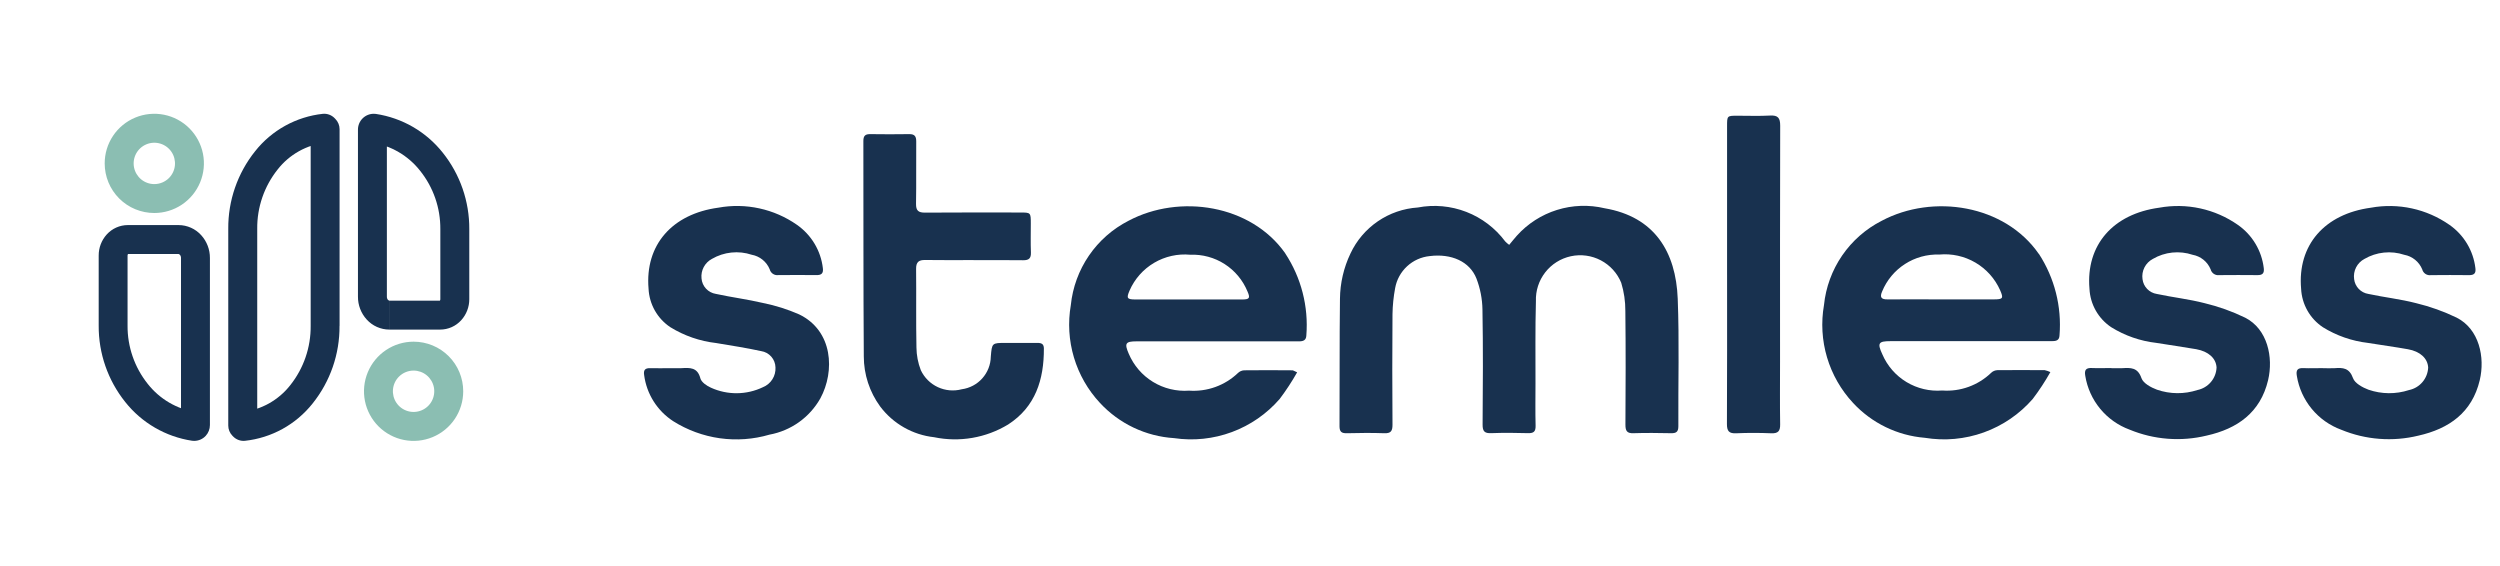
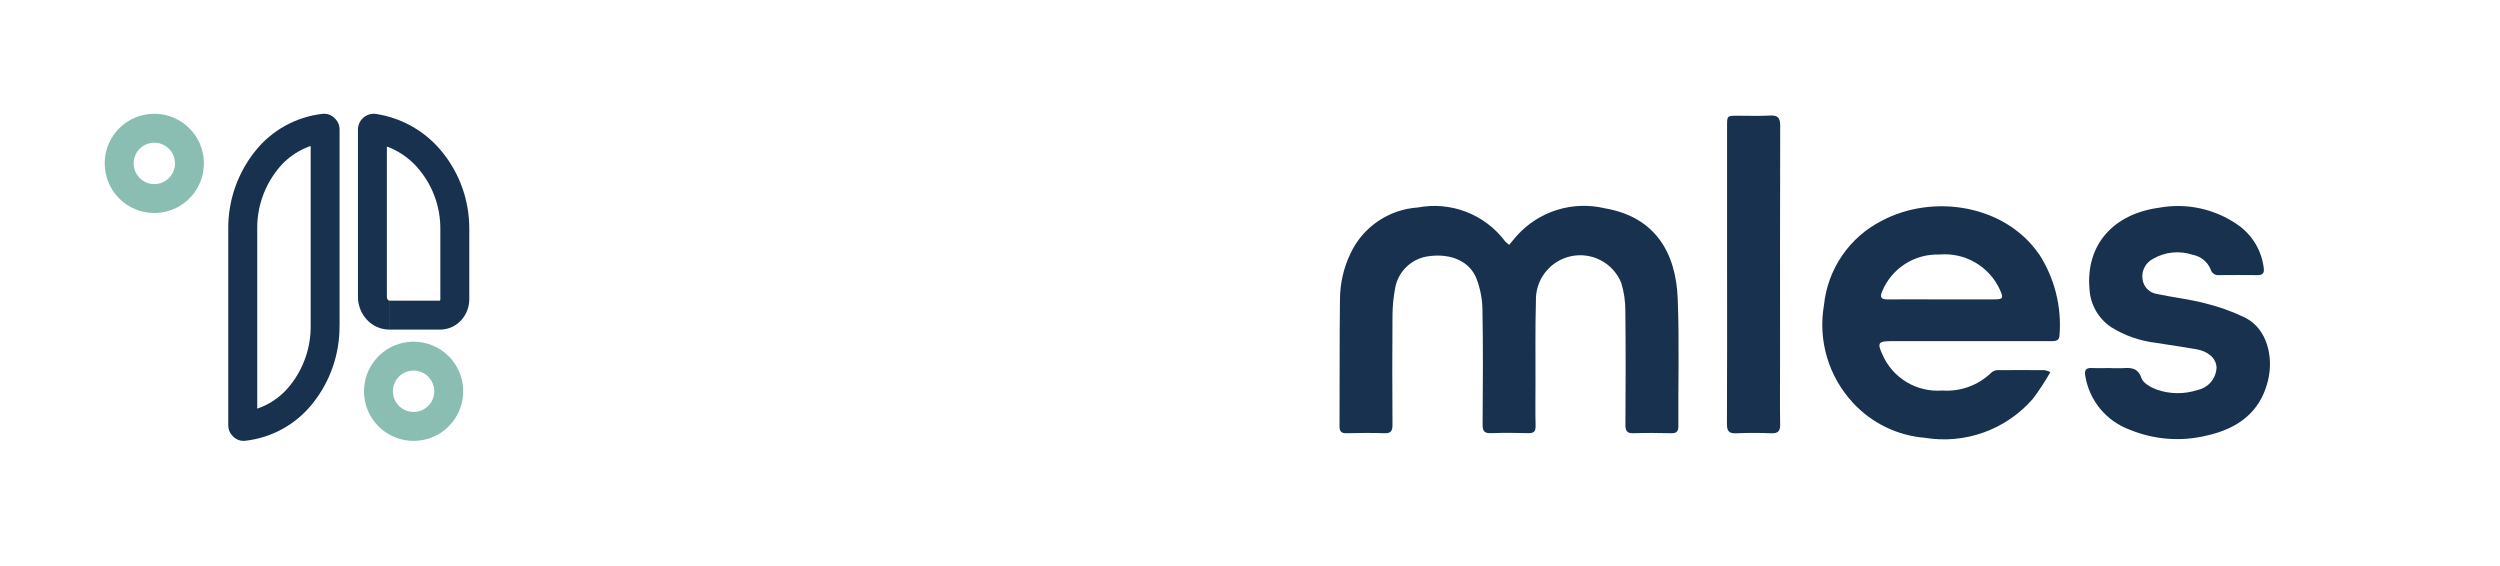
<svg xmlns="http://www.w3.org/2000/svg" width="181" height="41" viewBox="0 0 202 46" fill="none">
  <g clip-path="url(#clip0_2_2)">
    <path d="M25.873 26.47H27.047V10.488C27.046 10.183 26.926 9.891 26.714 9.672L26.645 9.6C26.522 9.473 26.372 9.375 26.207 9.314C26.041 9.253 25.864 9.229 25.688 9.246C24.616 9.362 23.577 9.691 22.633 10.212C21.689 10.733 20.858 11.437 20.188 12.282C18.758 14.069 17.988 16.294 18.005 18.582V34.568C18.005 34.872 18.122 35.165 18.333 35.384L18.4 35.453C18.523 35.58 18.673 35.678 18.839 35.739C19.005 35.801 19.183 35.824 19.359 35.807C20.431 35.691 21.47 35.362 22.414 34.841C23.358 34.32 24.189 33.616 24.859 32.771C26.289 30.984 27.06 28.759 27.042 26.471H24.699C24.715 28.219 24.13 29.92 23.042 31.288C22.568 31.893 21.979 32.397 21.308 32.772C20.637 33.146 19.898 33.383 19.135 33.469L19.249 34.642L20.095 33.829L20.028 33.76L19.182 34.573H20.358V18.584C20.34 16.836 20.925 15.136 22.014 13.769C22.486 13.164 23.075 12.66 23.744 12.285C24.414 11.91 25.151 11.673 25.914 11.586L25.804 10.416L24.961 11.232L25.028 11.301L25.874 10.488H24.699V26.47H25.873Z" fill="#18314F" />
-     <path d="M13.972 19.457V18.283H9.841C9.52 18.284 9.202 18.352 8.908 18.483C8.615 18.614 8.352 18.805 8.136 19.043C7.711 19.512 7.477 20.122 7.48 20.755V26.448C7.466 28.704 8.228 30.895 9.638 32.656C10.983 34.352 12.921 35.475 15.061 35.801C15.119 35.809 15.178 35.813 15.237 35.813C15.413 35.812 15.586 35.776 15.748 35.706C15.909 35.635 16.053 35.533 16.173 35.404C16.393 35.164 16.515 34.851 16.515 34.526V20.954C16.519 20.27 16.266 19.609 15.806 19.103C15.574 18.846 15.291 18.64 14.975 18.499C14.659 18.358 14.317 18.284 13.971 18.283V20.631L14.071 20.689C14.135 20.762 14.169 20.858 14.166 20.955V34.526H15.222L14.446 33.807C14.266 34.003 14.166 34.26 14.166 34.526H15.222L14.446 33.807L15.236 34.537V33.47C15.088 33.469 14.941 33.499 14.805 33.558C14.669 33.617 14.547 33.704 14.446 33.812L15.236 34.542V34.549L15.386 33.479L15.241 33.47V34.549L15.391 33.479C13.837 33.239 12.432 32.416 11.461 31.179C10.39 29.836 9.813 28.166 9.825 26.449V20.755C9.823 20.709 9.838 20.665 9.867 20.63L9.874 20.623L9.856 20.598L9.865 20.628H9.874L9.856 20.603L9.865 20.633L9.841 20.554V20.63H9.866L9.841 20.554V20.63H13.972V19.457Z" fill="#18314F" />
    <path d="M11.997 16.127V14.954C11.608 14.954 11.232 14.818 10.932 14.572C10.632 14.325 10.427 13.981 10.351 13.6C10.276 13.219 10.335 12.823 10.518 12.481C10.702 12.138 10.998 11.87 11.357 11.722C11.716 11.573 12.116 11.554 12.488 11.667C12.859 11.78 13.181 12.018 13.396 12.341C13.612 12.664 13.709 13.052 13.671 13.439C13.633 13.826 13.462 14.187 13.187 14.462C12.871 14.777 12.443 14.954 11.997 14.954V17.302C12.794 17.302 13.573 17.066 14.236 16.623C14.899 16.18 15.415 15.551 15.72 14.814C16.025 14.078 16.105 13.268 15.95 12.486C15.794 11.704 15.41 10.986 14.847 10.422C14.283 9.859 13.565 9.475 12.783 9.319C12.002 9.164 11.191 9.244 10.455 9.549C9.718 9.854 9.089 10.37 8.646 11.033C8.203 11.696 7.967 12.475 7.967 13.272C7.967 13.801 8.071 14.326 8.273 14.815C8.475 15.304 8.772 15.748 9.146 16.122C9.521 16.497 9.965 16.794 10.454 16.996C10.944 17.198 11.468 17.302 11.997 17.302V16.127Z" fill="#8BBEB2" />
    <path d="M31.088 25.598V26.772H35.222C35.543 26.771 35.861 26.703 36.155 26.572C36.448 26.441 36.711 26.25 36.927 26.012C37.352 25.544 37.586 24.933 37.583 24.3V18.607C37.596 16.352 36.834 14.16 35.425 12.399C34.079 10.702 32.139 9.579 29.998 9.254C29.938 9.246 29.878 9.242 29.818 9.242C29.478 9.244 29.152 9.38 28.913 9.621C28.673 9.863 28.539 10.189 28.54 10.529V24.101C28.536 24.785 28.789 25.446 29.249 25.952C29.481 26.209 29.764 26.415 30.08 26.556C30.396 26.697 30.738 26.771 31.084 26.772V24.425L30.984 24.367C30.92 24.294 30.886 24.198 30.889 24.101V10.529H29.832L30.608 11.242C30.788 11.047 30.888 10.791 30.888 10.526H29.832L30.608 11.242L29.818 10.514V11.59C29.967 11.59 30.114 11.559 30.25 11.499C30.386 11.439 30.508 11.352 30.608 11.242L29.818 10.514V10.508L29.666 11.58L29.818 11.589V10.508L29.666 11.58C31.22 11.82 32.625 12.643 33.596 13.88C34.667 15.223 35.244 16.892 35.232 18.61V24.303C35.234 24.349 35.219 24.393 35.19 24.428L35.183 24.435L35.201 24.46L35.188 24.429H35.179L35.197 24.454L35.188 24.429L35.213 24.501V24.425H35.188L35.213 24.497V24.421H31.088V25.598Z" fill="#18314F" />
    <path d="M33.06 28.928V30.102C33.449 30.102 33.825 30.238 34.125 30.485C34.425 30.731 34.63 31.075 34.706 31.456C34.781 31.837 34.722 32.233 34.539 32.575C34.355 32.918 34.059 33.186 33.7 33.334C33.341 33.483 32.941 33.502 32.569 33.389C32.198 33.276 31.877 33.038 31.661 32.715C31.445 32.392 31.348 32.004 31.386 31.617C31.424 31.23 31.595 30.869 31.87 30.594C32.186 30.279 32.614 30.102 33.06 30.102V27.754C32.263 27.754 31.484 27.99 30.821 28.433C30.158 28.876 29.642 29.505 29.337 30.242C29.032 30.978 28.952 31.788 29.107 32.57C29.263 33.352 29.647 34.07 30.21 34.634C30.774 35.197 31.492 35.581 32.274 35.737C33.056 35.892 33.866 35.812 34.602 35.507C35.339 35.202 35.968 34.686 36.411 34.023C36.854 33.36 37.09 32.581 37.09 31.784C37.09 31.255 36.986 30.73 36.784 30.241C36.582 29.752 36.285 29.308 35.91 28.933C35.536 28.559 35.092 28.262 34.603 28.06C34.114 27.858 33.589 27.754 33.06 27.754V28.928Z" fill="#8BBEB2" />
    <path d="M122.058 19.884C122.28 19.621 122.469 19.376 122.675 19.147C123.554 18.169 124.68 17.445 125.935 17.053C127.191 16.66 128.528 16.614 129.808 16.917C133.861 17.608 135.594 20.454 135.744 24.265C135.878 27.715 135.774 31.174 135.795 34.628C135.795 35.095 135.606 35.196 135.195 35.189C134.185 35.171 133.173 35.154 132.164 35.189C131.616 35.212 131.494 35 131.496 34.489C131.514 31.414 131.526 28.338 131.489 25.263C131.494 24.486 131.381 23.712 131.154 22.969C130.834 22.187 130.248 21.542 129.5 21.148C128.752 20.754 127.89 20.636 127.063 20.814C126.237 20.993 125.5 21.456 124.981 22.123C124.462 22.791 124.194 23.619 124.225 24.464C124.163 26.696 124.195 28.93 124.19 31.164C124.19 32.301 124.169 33.44 124.199 34.577C124.211 35.055 124.044 35.199 123.577 35.185C122.588 35.157 121.597 35.146 120.608 35.185C120.056 35.208 119.889 35.044 119.894 34.485C119.919 31.368 119.938 28.249 119.882 25.132C119.867 24.277 119.703 23.431 119.397 22.632C118.854 21.239 117.35 20.58 115.597 20.802C114.91 20.871 114.264 21.162 113.758 21.631C113.251 22.101 112.911 22.722 112.79 23.402C112.658 24.104 112.586 24.816 112.575 25.53C112.552 28.52 112.552 31.511 112.575 34.502C112.575 35.015 112.443 35.211 111.905 35.191C110.895 35.154 109.881 35.166 108.871 35.191C108.45 35.2 108.271 35.085 108.271 34.625C108.292 31.171 108.264 27.716 108.308 24.262C108.322 22.993 108.612 21.743 109.158 20.598C109.651 19.541 110.419 18.637 111.382 17.978C112.344 17.32 113.465 16.932 114.629 16.855C115.952 16.602 117.319 16.726 118.574 17.213C119.83 17.7 120.923 18.53 121.729 19.609C121.826 19.711 121.932 19.803 122.046 19.884" fill="#18314F" />
-     <path d="M78.543 21.126C77.238 21.126 75.93 21.14 74.624 21.119C74.095 21.11 73.871 21.281 73.878 21.845C73.901 23.973 73.862 26.101 73.906 28.227C73.913 28.857 74.032 29.481 74.26 30.069C74.545 30.676 75.035 31.164 75.643 31.447C76.251 31.73 76.939 31.791 77.587 31.619C78.232 31.532 78.825 31.217 79.257 30.731C79.69 30.245 79.934 29.62 79.946 28.969C80.038 27.855 80.038 27.855 81.154 27.855C82.016 27.855 82.88 27.862 83.744 27.855C84.07 27.855 84.257 27.943 84.257 28.317C84.266 30.831 83.575 33.047 81.357 34.479C79.553 35.574 77.402 35.944 75.336 35.514C74.476 35.419 73.644 35.149 72.892 34.72C72.139 34.292 71.483 33.714 70.962 33.023C70.096 31.84 69.629 30.413 69.629 28.947C69.587 23.113 69.606 17.279 69.594 11.447C69.594 11.033 69.747 10.89 70.149 10.895C71.203 10.909 72.256 10.913 73.31 10.895C73.756 10.886 73.892 11.071 73.888 11.495C73.872 13.182 73.902 14.866 73.872 16.55C73.863 17.114 74.066 17.276 74.607 17.271C77.179 17.25 79.748 17.262 82.317 17.262C83.195 17.262 83.195 17.262 83.195 18.17C83.195 18.949 83.174 19.73 83.204 20.508C83.22 20.977 83.045 21.143 82.582 21.139C81.235 21.121 79.882 21.132 78.539 21.132L78.543 21.126Z" fill="#18314F" />
-     <path d="M53.925 29.906C54.225 29.906 54.517 29.92 54.81 29.906C55.489 29.869 56.115 29.818 56.353 30.729C56.434 31.043 56.873 31.346 57.217 31.494C57.88 31.796 58.602 31.948 59.33 31.941C60.059 31.934 60.777 31.767 61.434 31.452C61.751 31.325 62.02 31.101 62.203 30.812C62.386 30.524 62.474 30.185 62.455 29.844C62.448 29.521 62.328 29.212 62.114 28.969C61.901 28.727 61.609 28.568 61.29 28.52C60.082 28.257 58.855 28.069 57.632 27.864C56.312 27.713 55.041 27.273 53.91 26.575C53.392 26.229 52.962 25.766 52.655 25.223C52.349 24.681 52.174 24.074 52.145 23.451C51.845 19.895 54.063 17.377 57.82 16.868C58.922 16.668 60.053 16.687 61.148 16.927C62.242 17.166 63.279 17.619 64.197 18.261C64.777 18.666 65.265 19.189 65.628 19.795C65.992 20.402 66.222 21.079 66.304 21.782C66.357 22.205 66.193 22.35 65.784 22.346C64.751 22.332 63.718 22.337 62.684 22.346C62.529 22.367 62.372 22.329 62.243 22.242C62.114 22.154 62.022 22.021 61.984 21.87C61.858 21.567 61.659 21.3 61.403 21.094C61.147 20.888 60.844 20.75 60.521 20.692C59.99 20.516 59.427 20.455 58.871 20.514C58.314 20.572 57.776 20.747 57.293 21.029C57.01 21.179 56.779 21.41 56.628 21.692C56.477 21.975 56.414 22.296 56.447 22.614C56.471 22.924 56.599 23.217 56.81 23.445C57.021 23.673 57.303 23.824 57.61 23.872C58.881 24.149 60.177 24.313 61.443 24.611C62.45 24.813 63.432 25.123 64.373 25.535C67.134 26.864 67.296 30.156 66.101 32.358C65.67 33.122 65.077 33.782 64.362 34.292C63.648 34.801 62.831 35.147 61.968 35.306C60.66 35.689 59.285 35.788 57.935 35.599C56.585 35.409 55.29 34.934 54.138 34.206C53.501 33.791 52.961 33.242 52.555 32.599C52.149 31.955 51.888 31.231 51.788 30.477C51.719 30.052 51.864 29.895 52.282 29.906C52.83 29.924 53.382 29.906 53.925 29.906Z" fill="#18314F" />
    <path d="M170.968 29.906C171.268 29.906 171.559 29.92 171.853 29.906C172.532 29.869 173.11 29.834 173.413 30.717C173.554 31.131 174.187 31.475 174.67 31.653C175.734 32.021 176.89 32.031 177.96 31.681C178.387 31.593 178.772 31.364 179.053 31.032C179.335 30.699 179.497 30.282 179.513 29.846C179.469 29.107 178.864 28.546 177.861 28.365C176.782 28.176 175.698 28.032 174.619 27.852C173.319 27.704 172.068 27.269 170.957 26.579C170.438 26.233 170.008 25.77 169.701 25.227C169.394 24.685 169.219 24.078 169.189 23.455C168.889 19.899 171.104 17.378 174.861 16.87C175.963 16.67 177.094 16.69 178.189 16.929C179.283 17.168 180.32 17.621 181.238 18.263C181.819 18.666 182.308 19.189 182.671 19.796C183.035 20.402 183.266 21.079 183.348 21.782C183.401 22.203 183.239 22.353 182.83 22.348C181.797 22.336 180.764 22.339 179.73 22.348C179.575 22.369 179.419 22.332 179.289 22.245C179.16 22.157 179.068 22.025 179.03 21.874C178.904 21.571 178.704 21.304 178.449 21.098C178.193 20.893 177.89 20.754 177.567 20.696C177.036 20.519 176.474 20.458 175.917 20.515C175.36 20.573 174.822 20.749 174.339 21.031C174.046 21.185 173.808 21.425 173.657 21.72C173.506 22.014 173.451 22.349 173.498 22.676C173.534 22.974 173.666 23.253 173.874 23.47C174.083 23.686 174.356 23.829 174.653 23.876C175.945 24.153 177.271 24.297 178.546 24.627C179.683 24.901 180.787 25.296 181.839 25.806C183.653 26.73 184.139 29.022 183.699 30.882C183.073 33.516 181.199 34.826 178.711 35.382C176.625 35.889 174.432 35.72 172.449 34.899C171.515 34.556 170.69 33.97 170.057 33.202C169.424 32.434 169.007 31.512 168.849 30.53C168.761 30.042 168.911 29.871 169.392 29.895C169.919 29.918 170.446 29.895 170.972 29.895" fill="#18314F" />
-     <path d="M188.151 29.907C188.468 29.907 188.784 29.925 189.098 29.907C189.775 29.856 190.298 29.879 190.598 30.718C190.746 31.134 191.372 31.476 191.855 31.656C192.919 32.023 194.075 32.033 195.145 31.684C195.571 31.596 195.956 31.368 196.238 31.036C196.52 30.705 196.683 30.289 196.702 29.854C196.661 29.107 196.051 28.542 195.051 28.367C193.974 28.175 192.891 28.032 191.809 27.854C190.511 27.703 189.262 27.269 188.151 26.581C187.632 26.235 187.201 25.773 186.894 25.23C186.586 24.687 186.411 24.08 186.381 23.457C186.074 19.901 188.292 17.38 192.049 16.872C193.151 16.671 194.282 16.69 195.376 16.929C196.471 17.167 197.507 17.62 198.426 18.261C199.007 18.665 199.495 19.187 199.859 19.793C200.223 20.399 200.455 21.076 200.538 21.778C200.593 22.196 200.438 22.353 200.025 22.349C198.992 22.335 197.959 22.34 196.925 22.349C196.77 22.372 196.611 22.337 196.481 22.25C196.35 22.163 196.256 22.03 196.218 21.878C196.093 21.574 195.894 21.307 195.639 21.101C195.384 20.894 195.081 20.755 194.758 20.697C194.227 20.521 193.665 20.459 193.108 20.517C192.552 20.574 192.014 20.749 191.53 21.03C191.237 21.183 190.998 21.424 190.847 21.718C190.696 22.013 190.64 22.347 190.687 22.675C190.722 22.973 190.854 23.252 191.062 23.469C191.27 23.685 191.543 23.828 191.84 23.875C193.132 24.152 194.458 24.296 195.733 24.628C196.87 24.902 197.974 25.298 199.027 25.807C200.845 26.734 201.333 29.023 200.892 30.881C200.268 33.517 198.392 34.827 195.906 35.387C193.821 35.896 191.628 35.729 189.644 34.909C188.709 34.567 187.881 33.982 187.247 33.214C186.613 32.446 186.194 31.523 186.035 30.54C185.95 30.057 186.09 29.879 186.576 29.902C187.103 29.925 187.63 29.902 188.156 29.902" fill="#18314F" />
    <path d="M139.752 22.313V10.248C139.752 9.402 139.752 9.4 140.591 9.4C141.474 9.4 142.361 9.435 143.244 9.386C143.886 9.351 144.069 9.578 144.067 10.213C144.046 16.592 144.055 22.974 144.055 29.354C144.055 31.059 144.037 32.767 144.064 34.472C144.073 35.022 143.895 35.216 143.341 35.195C142.394 35.156 141.441 35.153 140.499 35.195C139.914 35.223 139.739 35.022 139.741 34.442C139.762 30.401 139.753 26.357 139.753 22.314" fill="#18314F" />
-     <path d="M103.862 20.576C101.085 16.622 95.281 15.731 91.133 17.933C89.841 18.593 88.736 19.566 87.917 20.763C87.098 21.96 86.592 23.343 86.445 24.786C86.201 26.203 86.287 27.657 86.698 29.035C87.109 30.413 87.833 31.677 88.813 32.729C90.379 34.419 92.534 35.443 94.834 35.589C96.416 35.822 98.032 35.652 99.531 35.095C101.031 34.538 102.366 33.613 103.413 32.404C103.932 31.716 104.405 30.994 104.829 30.244C104.589 30.144 104.517 30.08 104.443 30.08C103.135 30.071 101.83 30.062 100.524 30.08C100.337 30.09 100.159 30.167 100.024 30.297C99.498 30.8 98.873 31.187 98.189 31.434C97.504 31.681 96.776 31.783 96.05 31.732C95.022 31.807 93.997 31.558 93.118 31.02C92.239 30.482 91.551 29.681 91.15 28.732C90.785 27.891 90.887 27.727 91.783 27.727C95.237 27.727 98.691 27.727 102.146 27.727C103.093 27.727 104.046 27.727 104.99 27.727C105.327 27.727 105.565 27.639 105.577 27.242C105.762 24.894 105.159 22.551 103.863 20.585L103.862 20.576ZM100.346 24.326C98.874 24.333 97.402 24.326 95.931 24.326C94.522 24.326 93.112 24.326 91.705 24.326C91.012 24.326 90.947 24.226 91.217 23.603C91.628 22.66 92.326 21.871 93.212 21.348C94.098 20.826 95.126 20.596 96.15 20.692C97.135 20.653 98.109 20.917 98.939 21.449C99.769 21.981 100.416 22.755 100.792 23.666C101.035 24.218 100.963 24.325 100.346 24.327" fill="#18314F" />
    <path d="M165.08 20.633C162.307 16.624 156.48 15.723 152.317 17.933C151.024 18.591 149.917 19.562 149.097 20.759C148.278 21.955 147.771 23.338 147.624 24.781C147.378 26.198 147.462 27.652 147.872 29.031C148.282 30.41 149.005 31.675 149.985 32.727C151.504 34.368 153.584 35.38 155.813 35.562C157.423 35.828 159.074 35.677 160.609 35.124C162.144 34.571 163.512 33.635 164.583 32.404C165.108 31.711 165.586 30.983 166.013 30.225C165.868 30.155 165.715 30.103 165.558 30.068C164.273 30.061 162.989 30.054 161.704 30.068C161.517 30.077 161.339 30.153 161.204 30.283C160.68 30.788 160.055 31.176 159.371 31.424C158.687 31.672 157.958 31.772 157.232 31.72C156.215 31.801 155.198 31.56 154.325 31.033C153.451 30.505 152.766 29.717 152.364 28.779C151.943 27.871 152.043 27.712 153.02 27.712H162.69C163.827 27.712 164.964 27.712 166.103 27.712C166.443 27.712 166.743 27.684 166.757 27.231C166.943 24.905 166.355 22.582 165.084 20.625L165.08 20.633ZM161.423 24.319C159.993 24.319 158.563 24.319 157.132 24.319C155.681 24.319 154.232 24.31 152.781 24.319C152.259 24.326 152.146 24.132 152.351 23.667C152.727 22.756 153.372 21.981 154.201 21.447C155.029 20.913 156.001 20.644 156.986 20.677C158.01 20.582 159.039 20.811 159.926 21.331C160.814 21.851 161.516 22.637 161.933 23.577C162.219 24.236 162.166 24.316 161.422 24.319" fill="#18314F" />
  </g>
  <defs>
    <clipPath id="clip0_2_2">
      <rect width="201.044" height="45.056" fill="white" />
    </clipPath>
  </defs>
</svg>